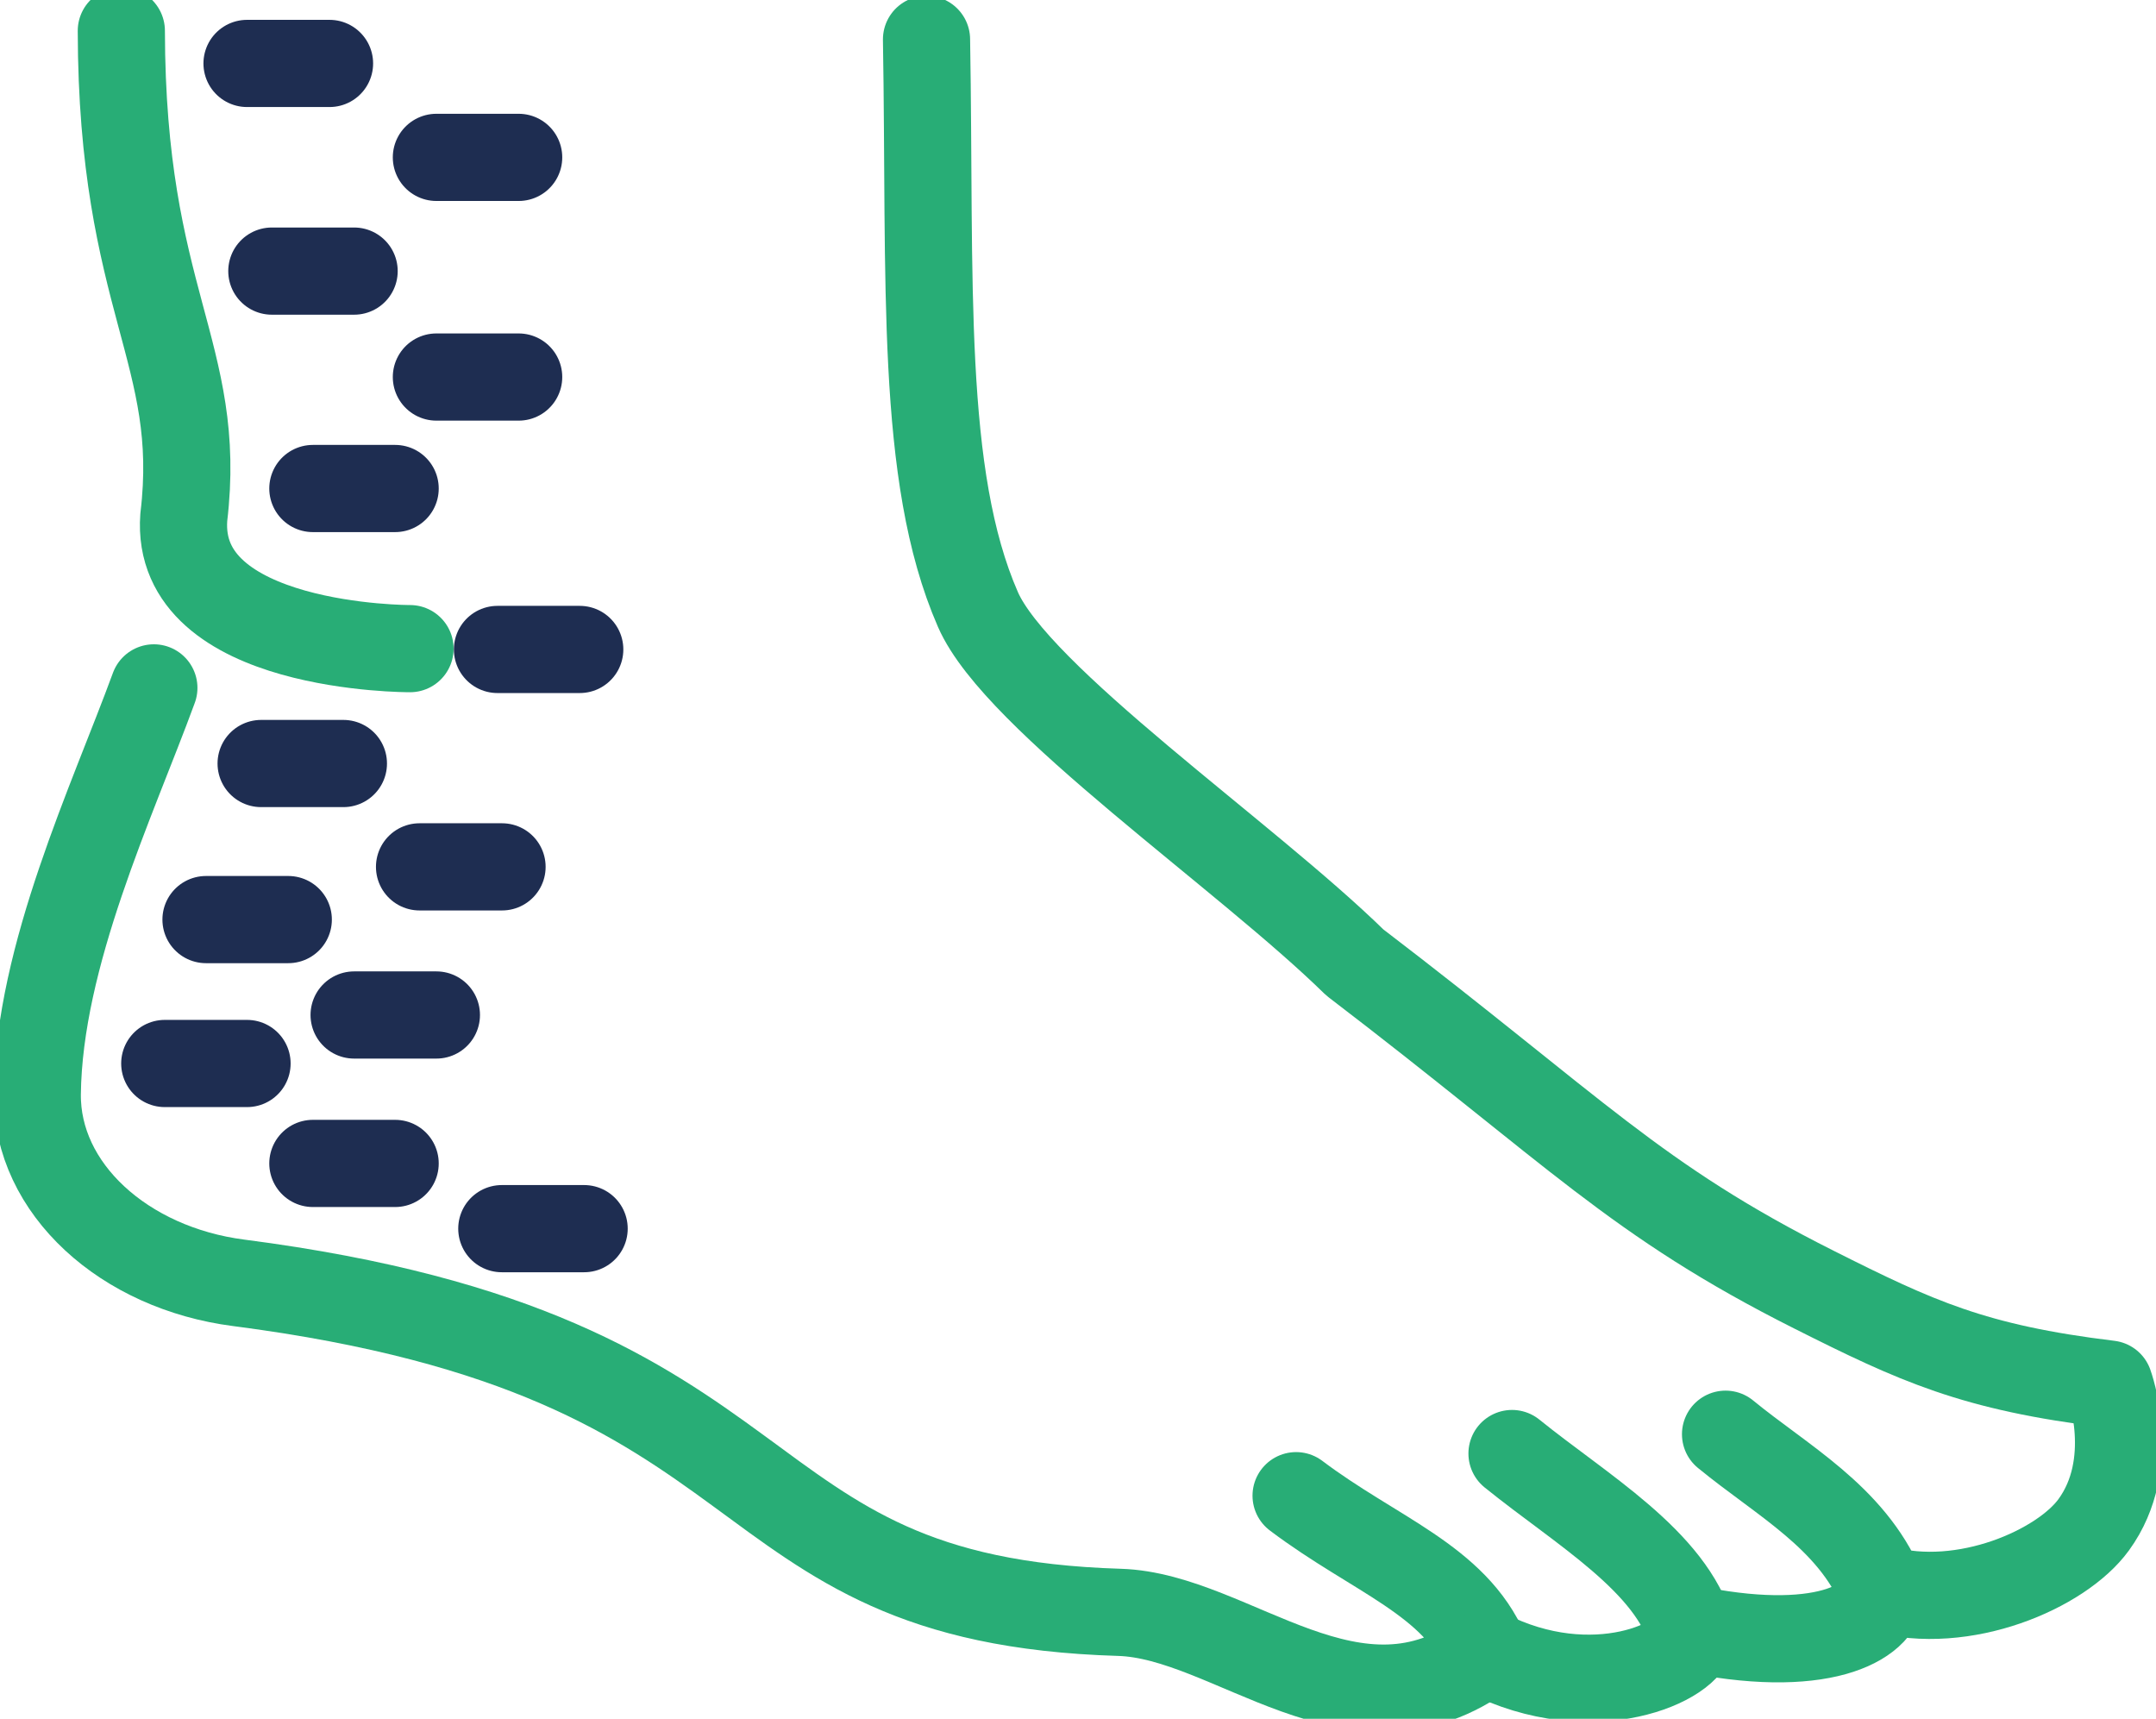
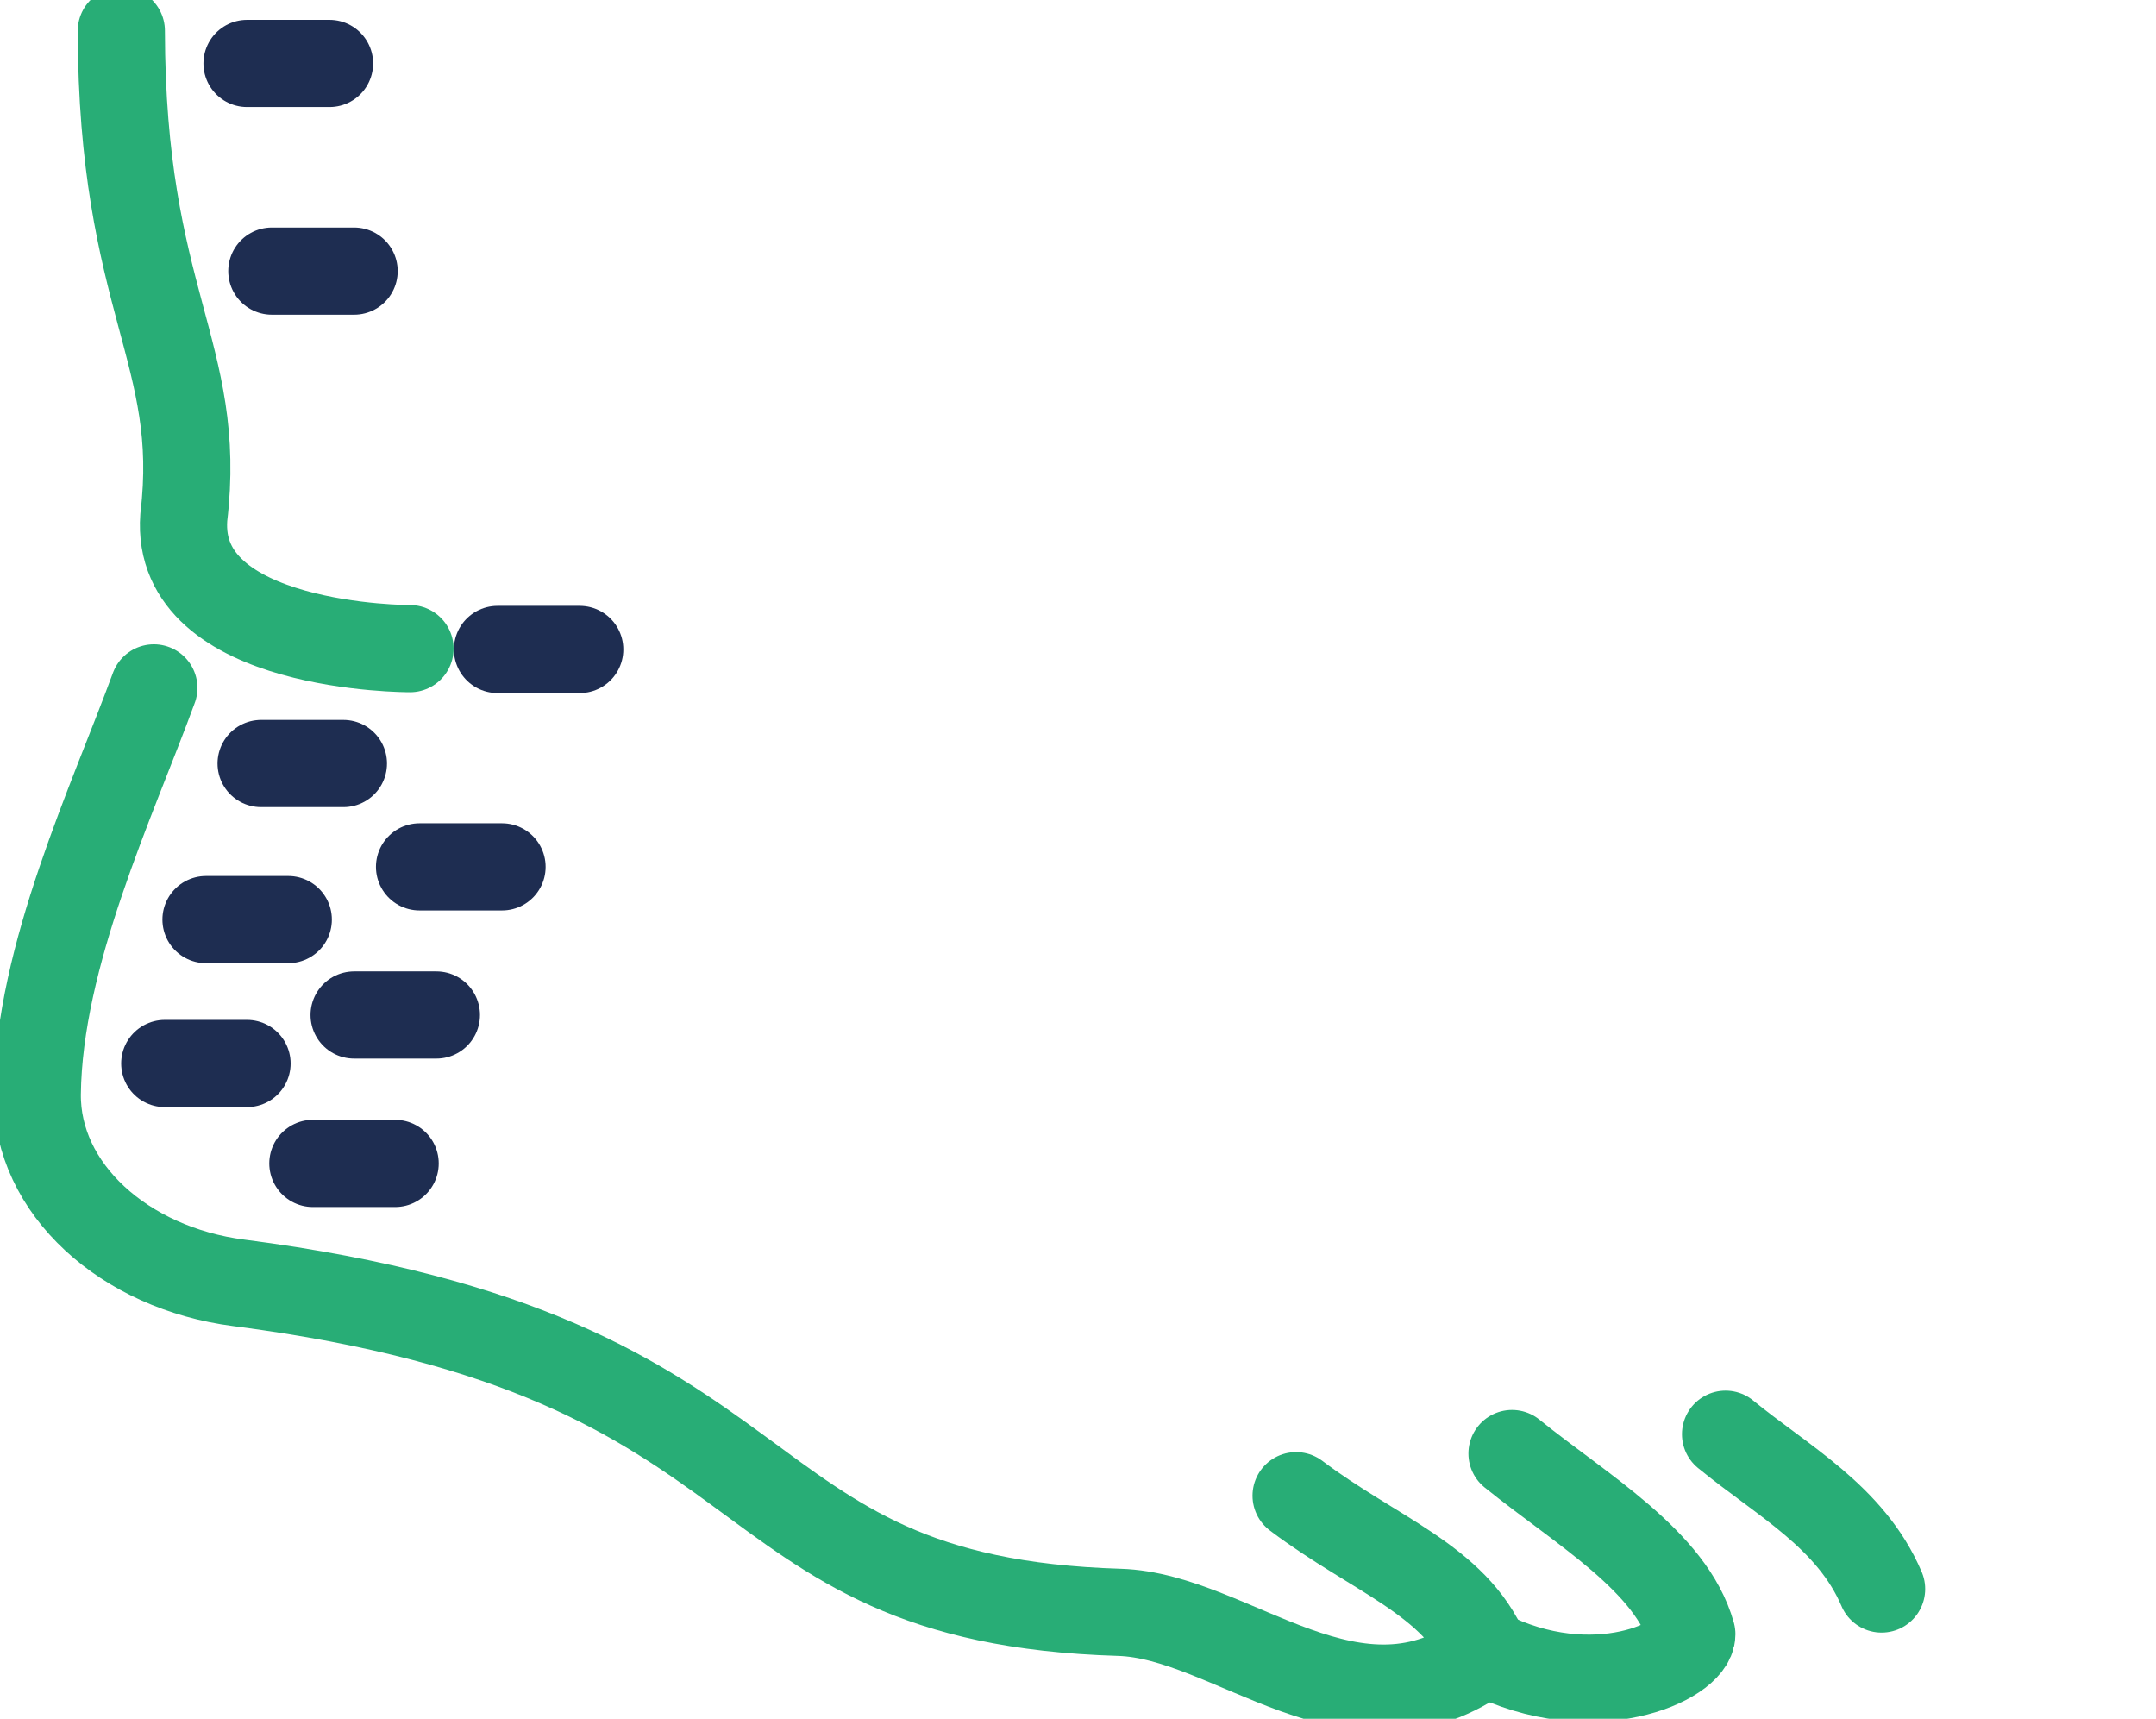
<svg xmlns="http://www.w3.org/2000/svg" width="69" height="55" viewBox="0 0 69 55" fill="none">
  <g clip-path="url(#clip0_238_257)">
-     <path d="M54.355 52.17C58.536 52.975 60.281 51.812 60.218 50.847C62.851 51.579 65.98 50.208 67.007 48.791C68.435 46.828 67.502 44.29 67.502 44.29C63.169 43.765 61.328 42.914 58.054 41.268C52.331 38.392 50.459 36.222 43.358 30.797C39.868 27.375 32.533 22.345 31.296 19.5C29.424 15.216 29.785 8.997 29.652 1.261" stroke="#28AD76" stroke-width="2.79" stroke-linecap="round" stroke-linejoin="round" />
    <path d="M41.48 47.861C43.993 49.757 46.55 50.556 47.546 52.887C43.364 56.007 39.449 51.703 35.826 51.594C22.704 51.2 25.8 43.397 7.64 41.05C3.972 40.578 1.161 38.034 1.193 35.002C1.244 30.573 3.598 25.631 4.924 22.012" stroke="#28AD76" stroke-width="2.79" stroke-linecap="round" stroke-linejoin="round" />
    <path d="M55.224 45.894C57.033 47.379 59.234 48.536 60.218 50.847" stroke="#28AD76" stroke-width="2.79" stroke-linecap="round" stroke-linejoin="round" />
    <path d="M47.553 52.887C50.998 54.642 54.145 53.147 54.145 52.295C53.492 49.959 50.617 48.313 48.39 46.512" stroke="#28AD76" stroke-width="2.79" stroke-linecap="round" stroke-linejoin="round" />
    <path d="M13.122 20.756C13.122 20.756 5.565 20.782 5.882 16.551C6.51 11.297 3.896 9.636 3.883 0.986" stroke="#28AD76" stroke-width="2.79" stroke-linecap="round" stroke-linejoin="round" />
    <path d="M6.593 29.426H9.226" stroke="#1E2D51" stroke-width="2.79" stroke-linecap="round" stroke-linejoin="round" />
    <path d="M5.273 34.031H7.906" stroke="#1E2D51" stroke-width="2.79" stroke-linecap="round" stroke-linejoin="round" />
    <path d="M10.013 37.229H12.646" stroke="#1E2D51" stroke-width="2.79" stroke-linecap="round" stroke-linejoin="round" />
-     <path d="M16.06 39.316H18.694" stroke="#1E2D51" stroke-width="2.79" stroke-linecap="round" stroke-linejoin="round" />
    <path d="M8.357 24.432H10.99" stroke="#1E2D51" stroke-width="2.79" stroke-linecap="round" stroke-linejoin="round" />
    <path d="M11.333 32.479H13.966" stroke="#1E2D51" stroke-width="2.79" stroke-linecap="round" stroke-linejoin="round" />
-     <path d="M10.013 15.632H12.646" stroke="#1E2D51" stroke-width="2.79" stroke-linecap="round" stroke-linejoin="round" />
    <path d="M8.7 8.675H11.333" stroke="#1E2D51" stroke-width="2.79" stroke-linecap="round" stroke-linejoin="round" />
-     <path d="M13.966 5.036H16.599" stroke="#1E2D51" stroke-width="2.79" stroke-linecap="round" stroke-linejoin="round" />
-     <path d="M13.966 12.065H16.599" stroke="#1E2D51" stroke-width="2.79" stroke-linecap="round" stroke-linejoin="round" />
    <path d="M15.921 20.782H18.554" stroke="#1E2D51" stroke-width="2.79" stroke-linecap="round" stroke-linejoin="round" />
    <path d="M13.427 27.739H16.067" stroke="#1E2D51" stroke-width="2.79" stroke-linecap="round" stroke-linejoin="round" />
    <path d="M7.906 2.03H10.546" stroke="#1E2D51" stroke-width="2.79" stroke-linecap="round" stroke-linejoin="round" />
  </g>
  <defs>
    <clipPath id="clip0_238_257">
      <rect width="69" height="55" fill="white" />
    </clipPath>
  </defs>
</svg>